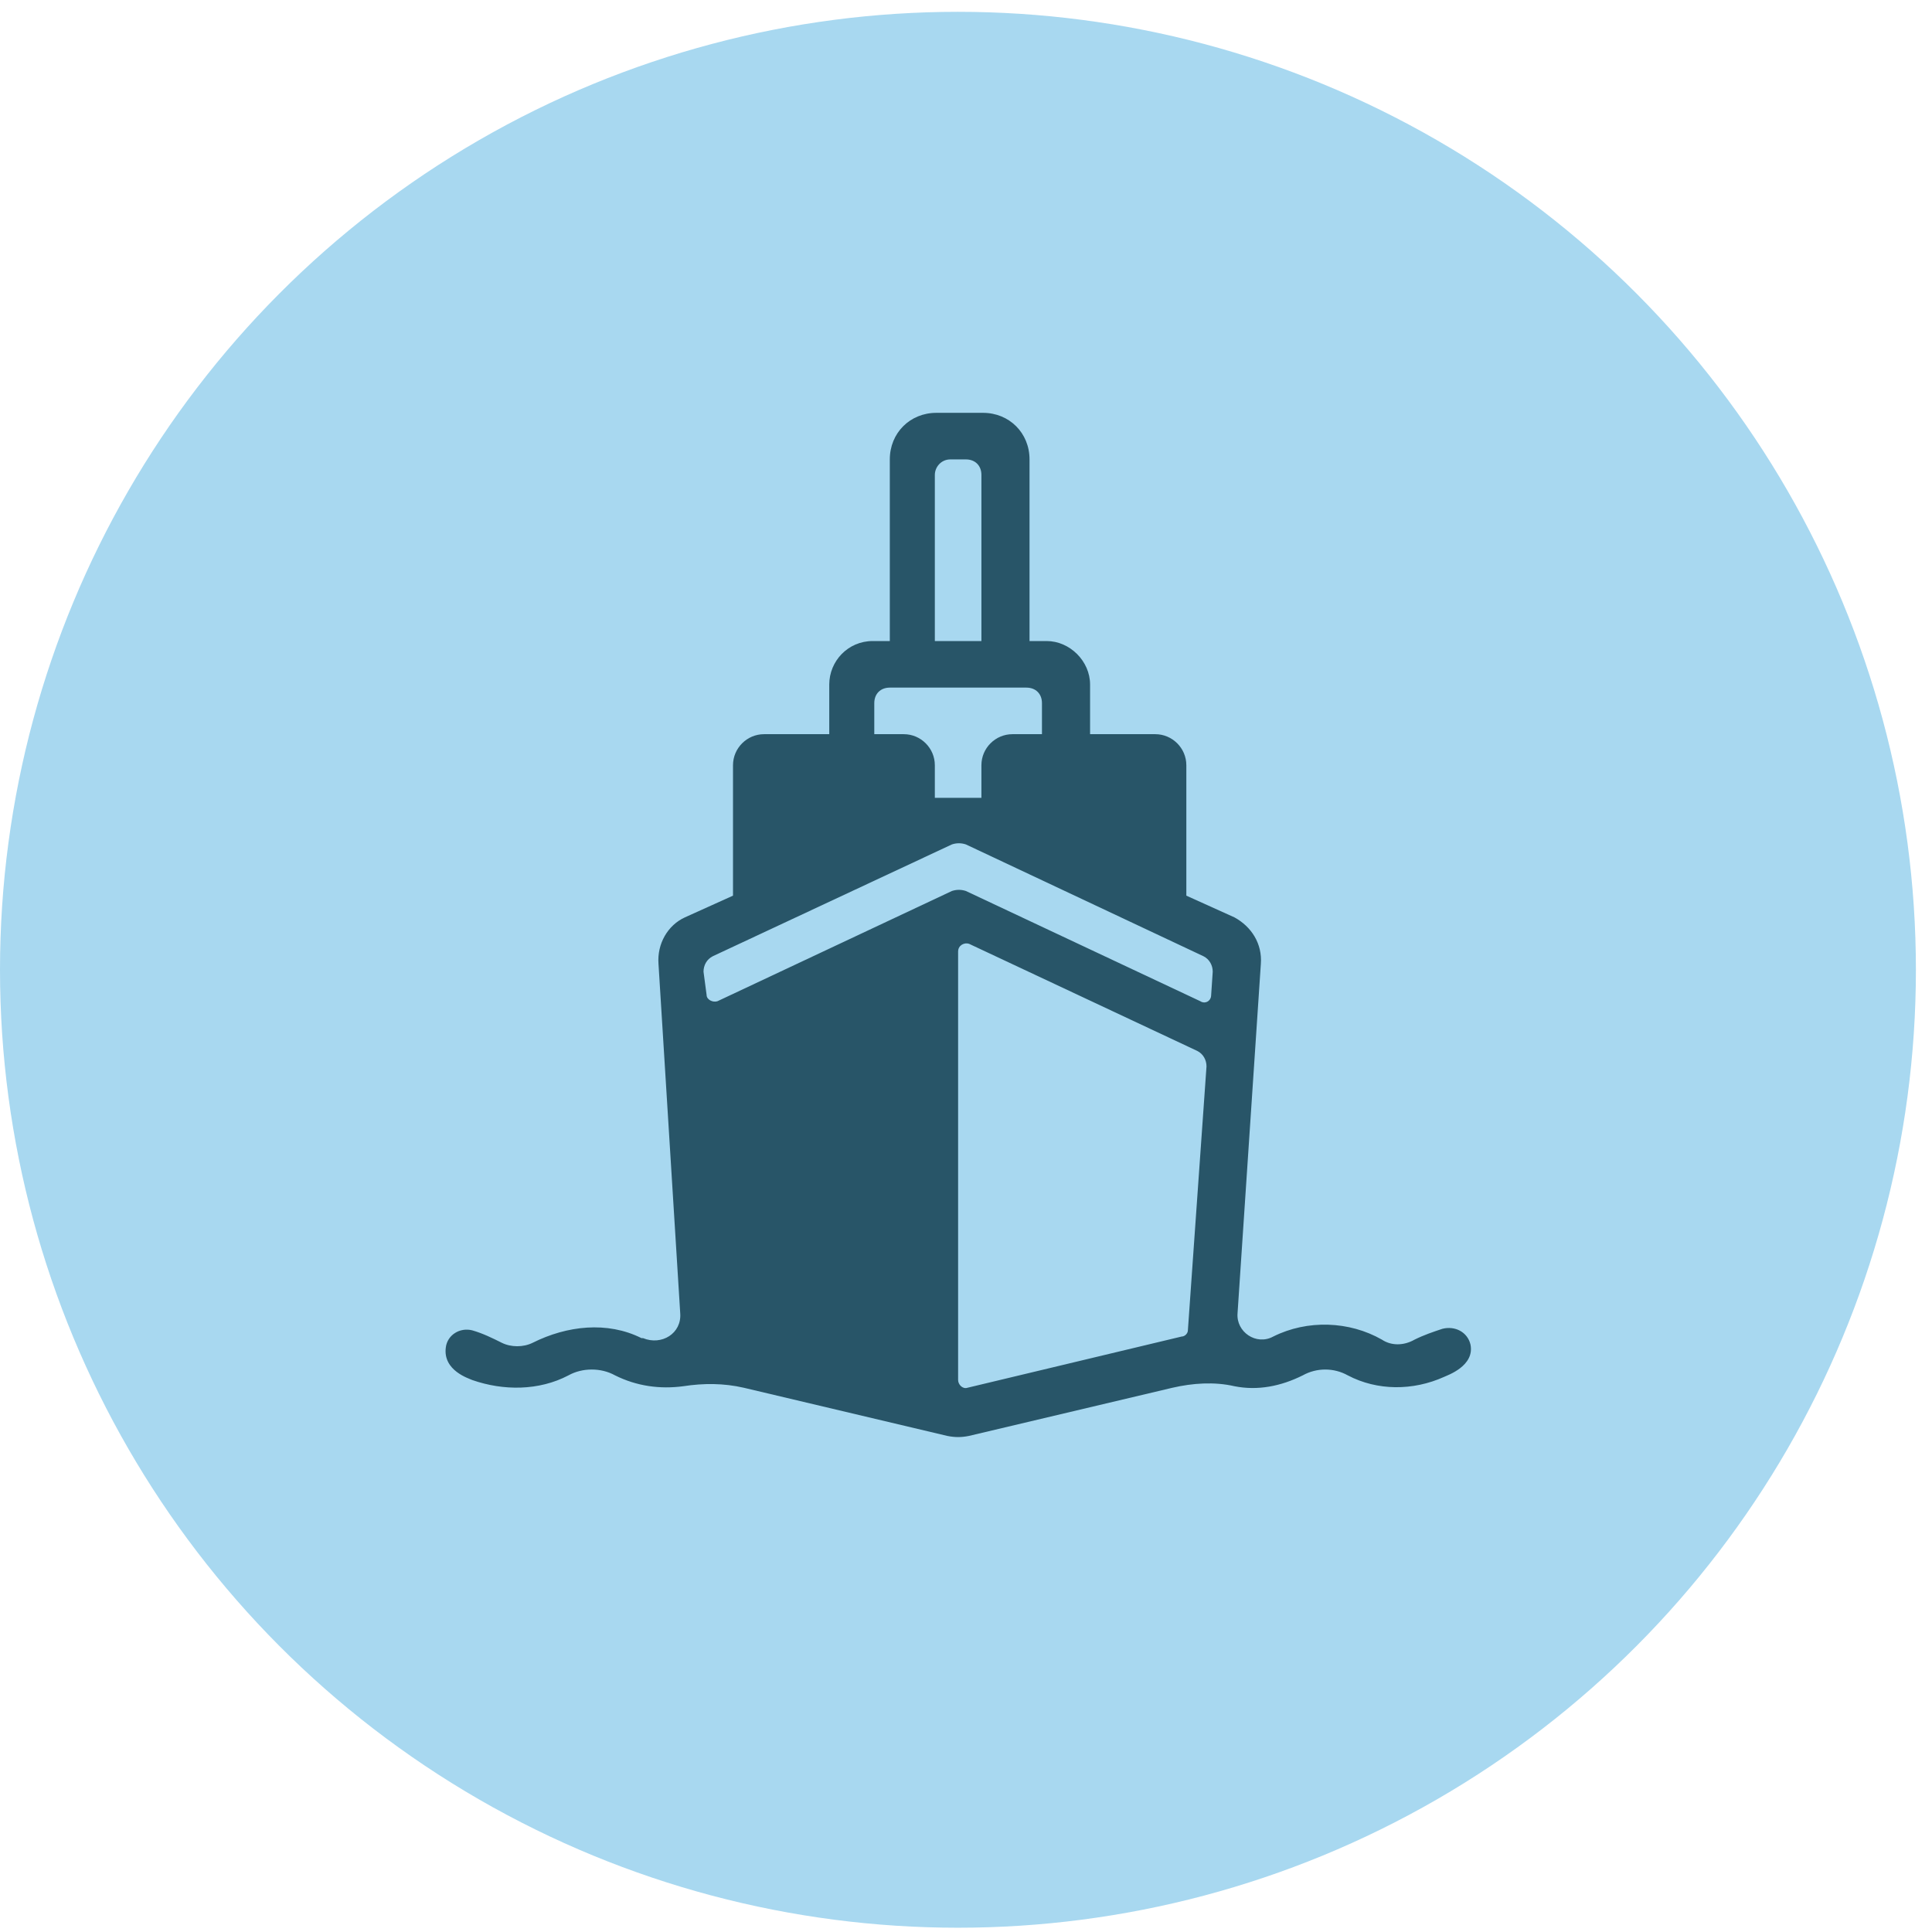
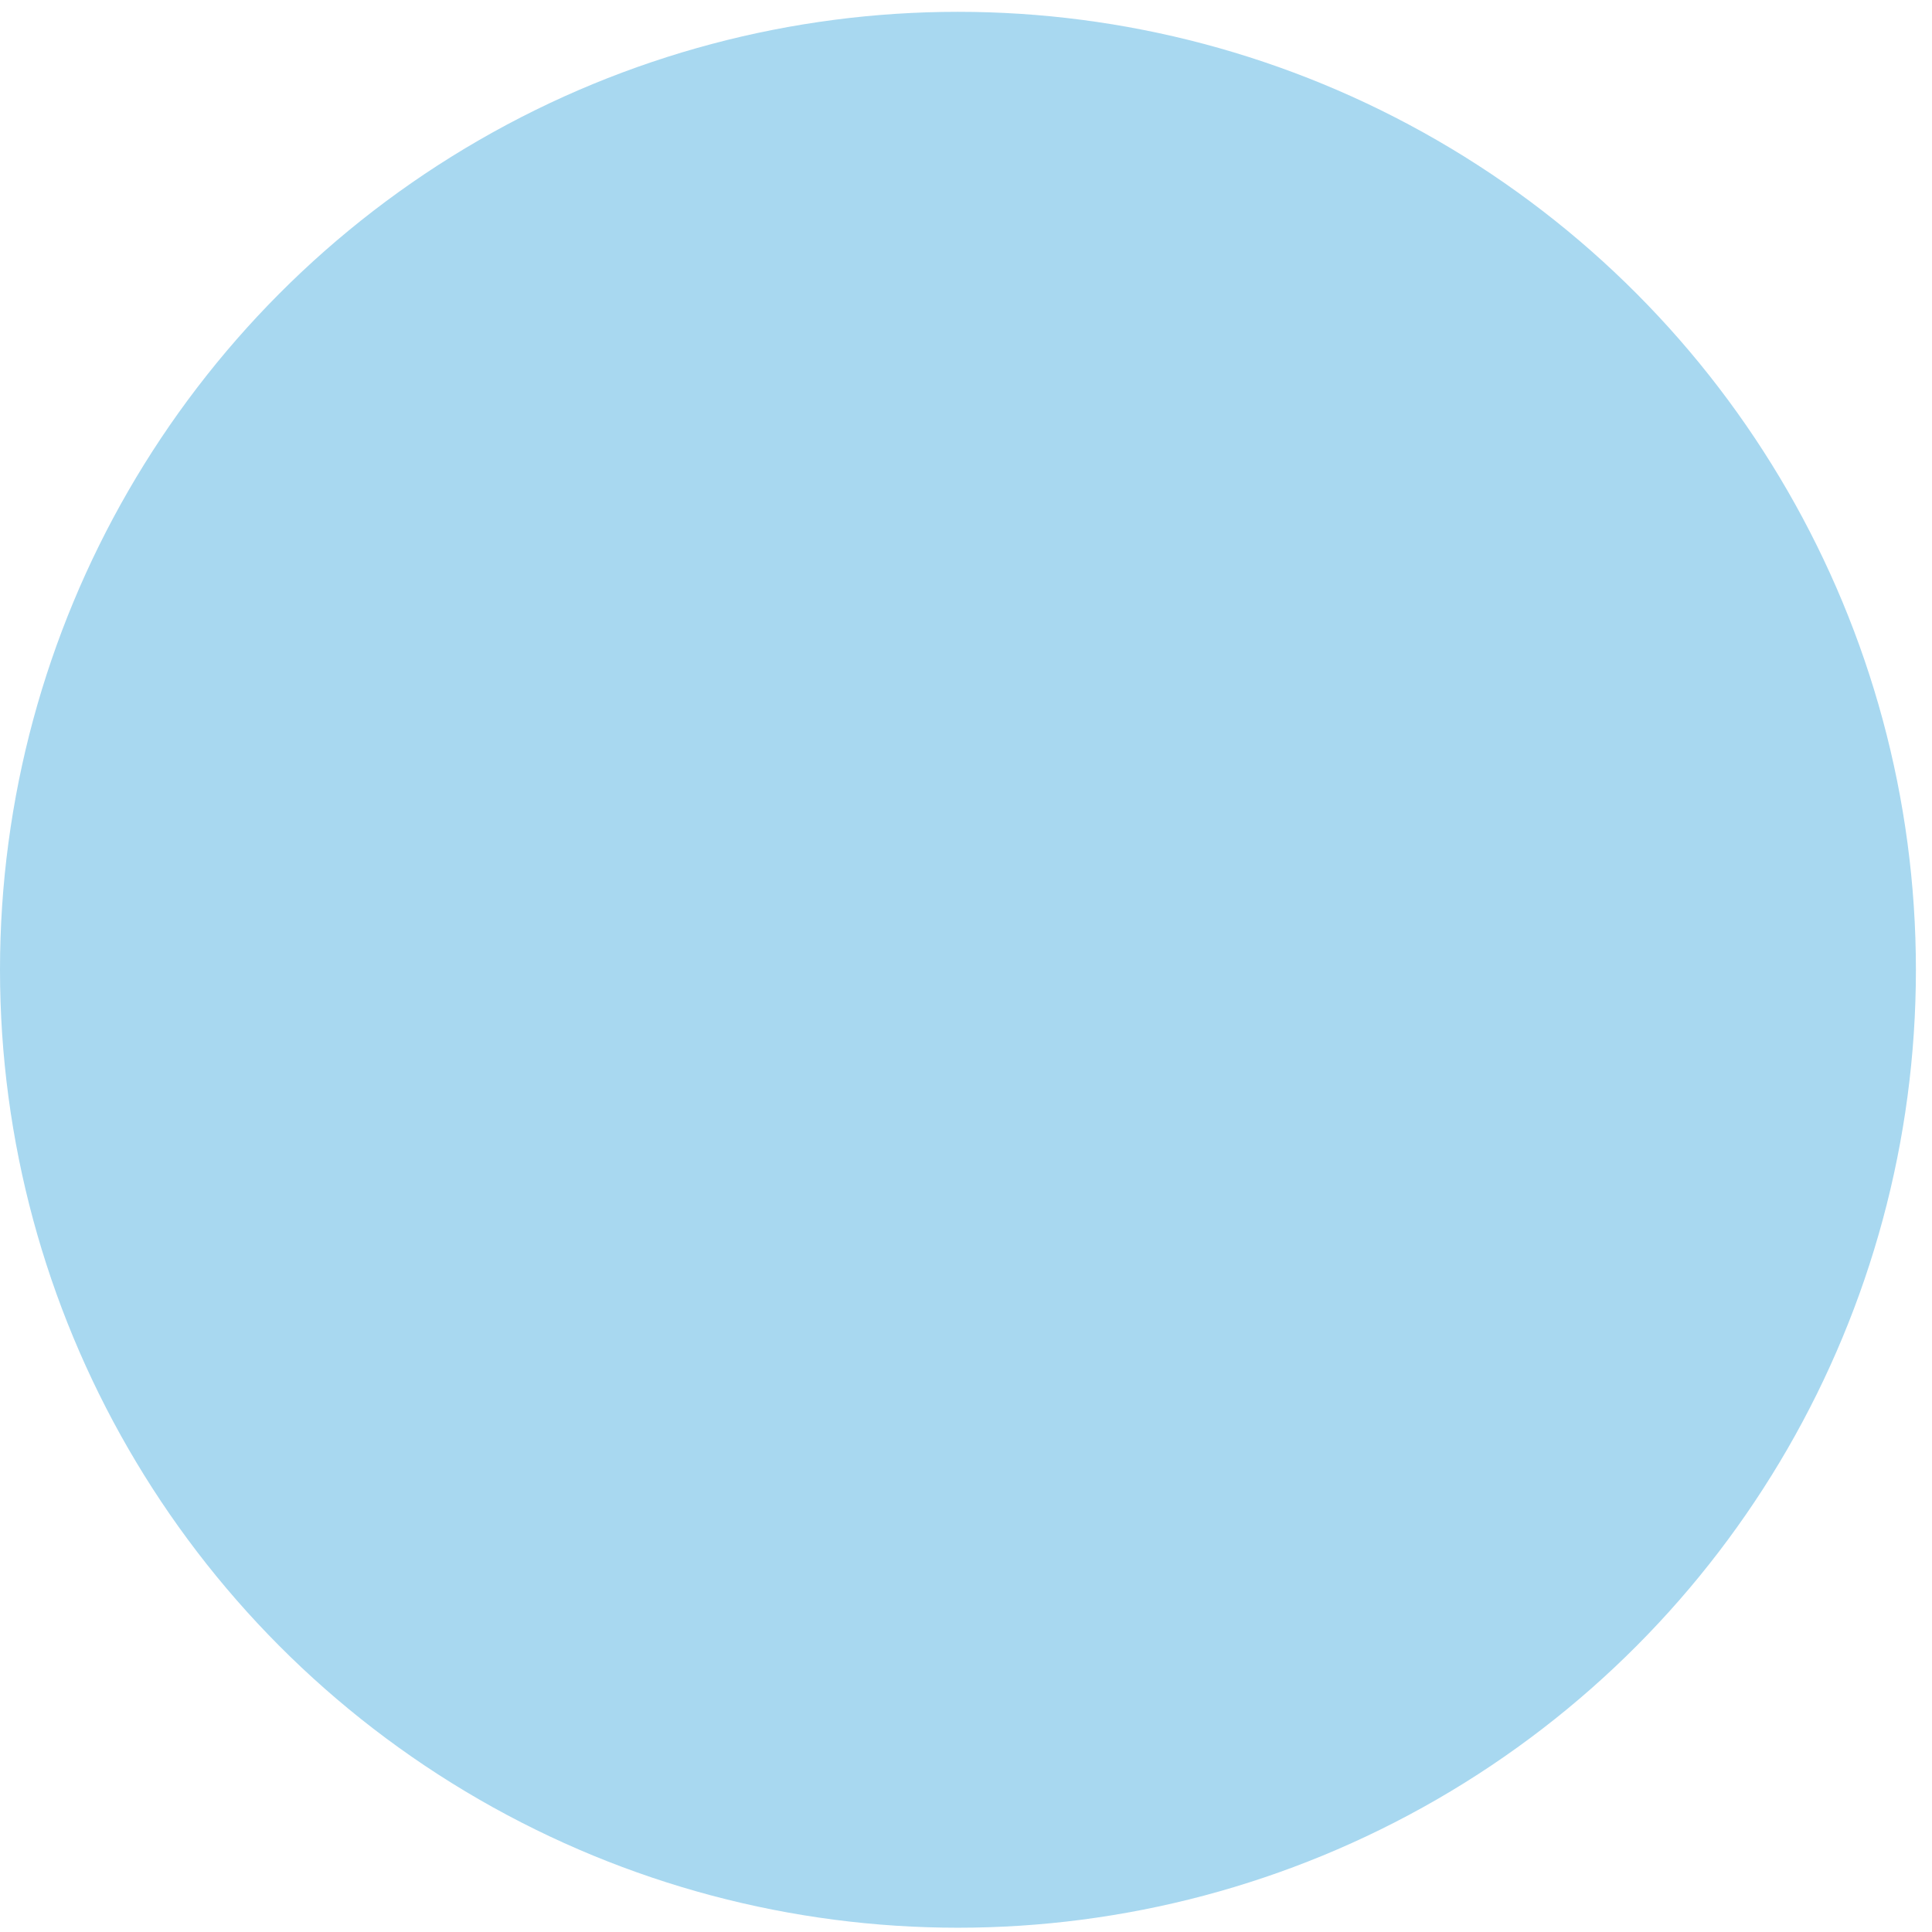
<svg xmlns="http://www.w3.org/2000/svg" width="85" height="85" viewBox="0 0 85 85" fill="none">
  <circle cx="42.146" cy="42.666" r="42.146" fill="#A8D8F0" />
-   <path d="M64.693 59.144C64.556 58.597 64.01 58.324 63.463 58.461C63.053 58.597 62.644 58.734 62.234 58.939C61.756 59.212 61.209 59.212 60.799 58.939C59.365 58.119 57.521 58.051 56.018 58.802C55.267 59.212 54.379 58.597 54.447 57.778L55.472 42.41C55.54 41.522 55.062 40.771 54.311 40.361L52.194 39.405V33.667C52.194 32.916 51.579 32.301 50.828 32.301H47.959V30.116C47.959 29.091 47.071 28.203 46.046 28.203H45.295V20.212C45.295 19.051 44.407 18.163 43.246 18.163H41.197C40.036 18.163 39.148 19.051 39.148 20.212V28.203H38.397C37.304 28.203 36.484 29.091 36.484 30.116V32.301H33.615C32.864 32.301 32.249 32.916 32.249 33.667V39.405L30.132 40.361C29.381 40.703 28.903 41.522 28.971 42.41L29.927 57.778C29.996 58.666 29.108 59.212 28.288 58.871H28.22C26.717 58.119 24.941 58.324 23.439 59.075C23.029 59.28 22.482 59.28 22.073 59.075C21.663 58.871 21.253 58.666 20.775 58.529C20.229 58.392 19.682 58.734 19.614 59.28C19.477 60.305 20.638 60.647 20.775 60.715C22.141 61.193 23.712 61.193 25.01 60.51C25.624 60.168 26.444 60.168 27.059 60.51C28.015 60.988 29.039 61.125 30.064 60.988C30.952 60.851 31.84 60.851 32.728 61.056L41.675 63.174C42.017 63.242 42.29 63.242 42.631 63.174L51.579 61.056C52.467 60.851 53.423 60.783 54.311 60.988C55.335 61.193 56.36 60.988 57.316 60.51C57.931 60.168 58.682 60.168 59.297 60.51C60.594 61.193 62.166 61.193 63.532 60.578C63.668 60.51 64.897 60.1 64.693 59.144ZM41.129 20.895C41.129 20.554 41.402 20.212 41.812 20.212H42.495C42.904 20.212 43.178 20.485 43.178 20.895V28.203H41.129V20.895ZM38.465 30.935C38.465 30.526 38.738 30.252 39.148 30.252H45.158C45.568 30.252 45.842 30.526 45.842 30.935V32.301H44.544C43.792 32.301 43.178 32.916 43.178 33.667V35.102H41.129V33.667C41.129 32.916 40.514 32.301 39.763 32.301H38.465V30.935ZM52.262 58.529C52.262 58.666 52.125 58.802 51.989 58.802L42.563 61.056C42.358 61.125 42.153 60.92 42.153 60.715V41.864C42.153 41.59 42.426 41.454 42.631 41.522L52.672 46.235C52.945 46.371 53.081 46.645 53.081 46.918L52.262 58.529ZM53.286 43.776C53.286 44.049 53.013 44.186 52.808 44.049L42.495 39.2C42.29 39.132 42.085 39.132 41.88 39.2L31.567 44.049C31.362 44.118 31.088 43.981 31.088 43.776L30.952 42.752C30.952 42.478 31.088 42.205 31.362 42.069L41.88 37.151C42.085 37.083 42.29 37.083 42.495 37.151L52.945 42.069C53.218 42.205 53.355 42.478 53.355 42.752L53.286 43.776Z" fill="#285568" />
</svg>